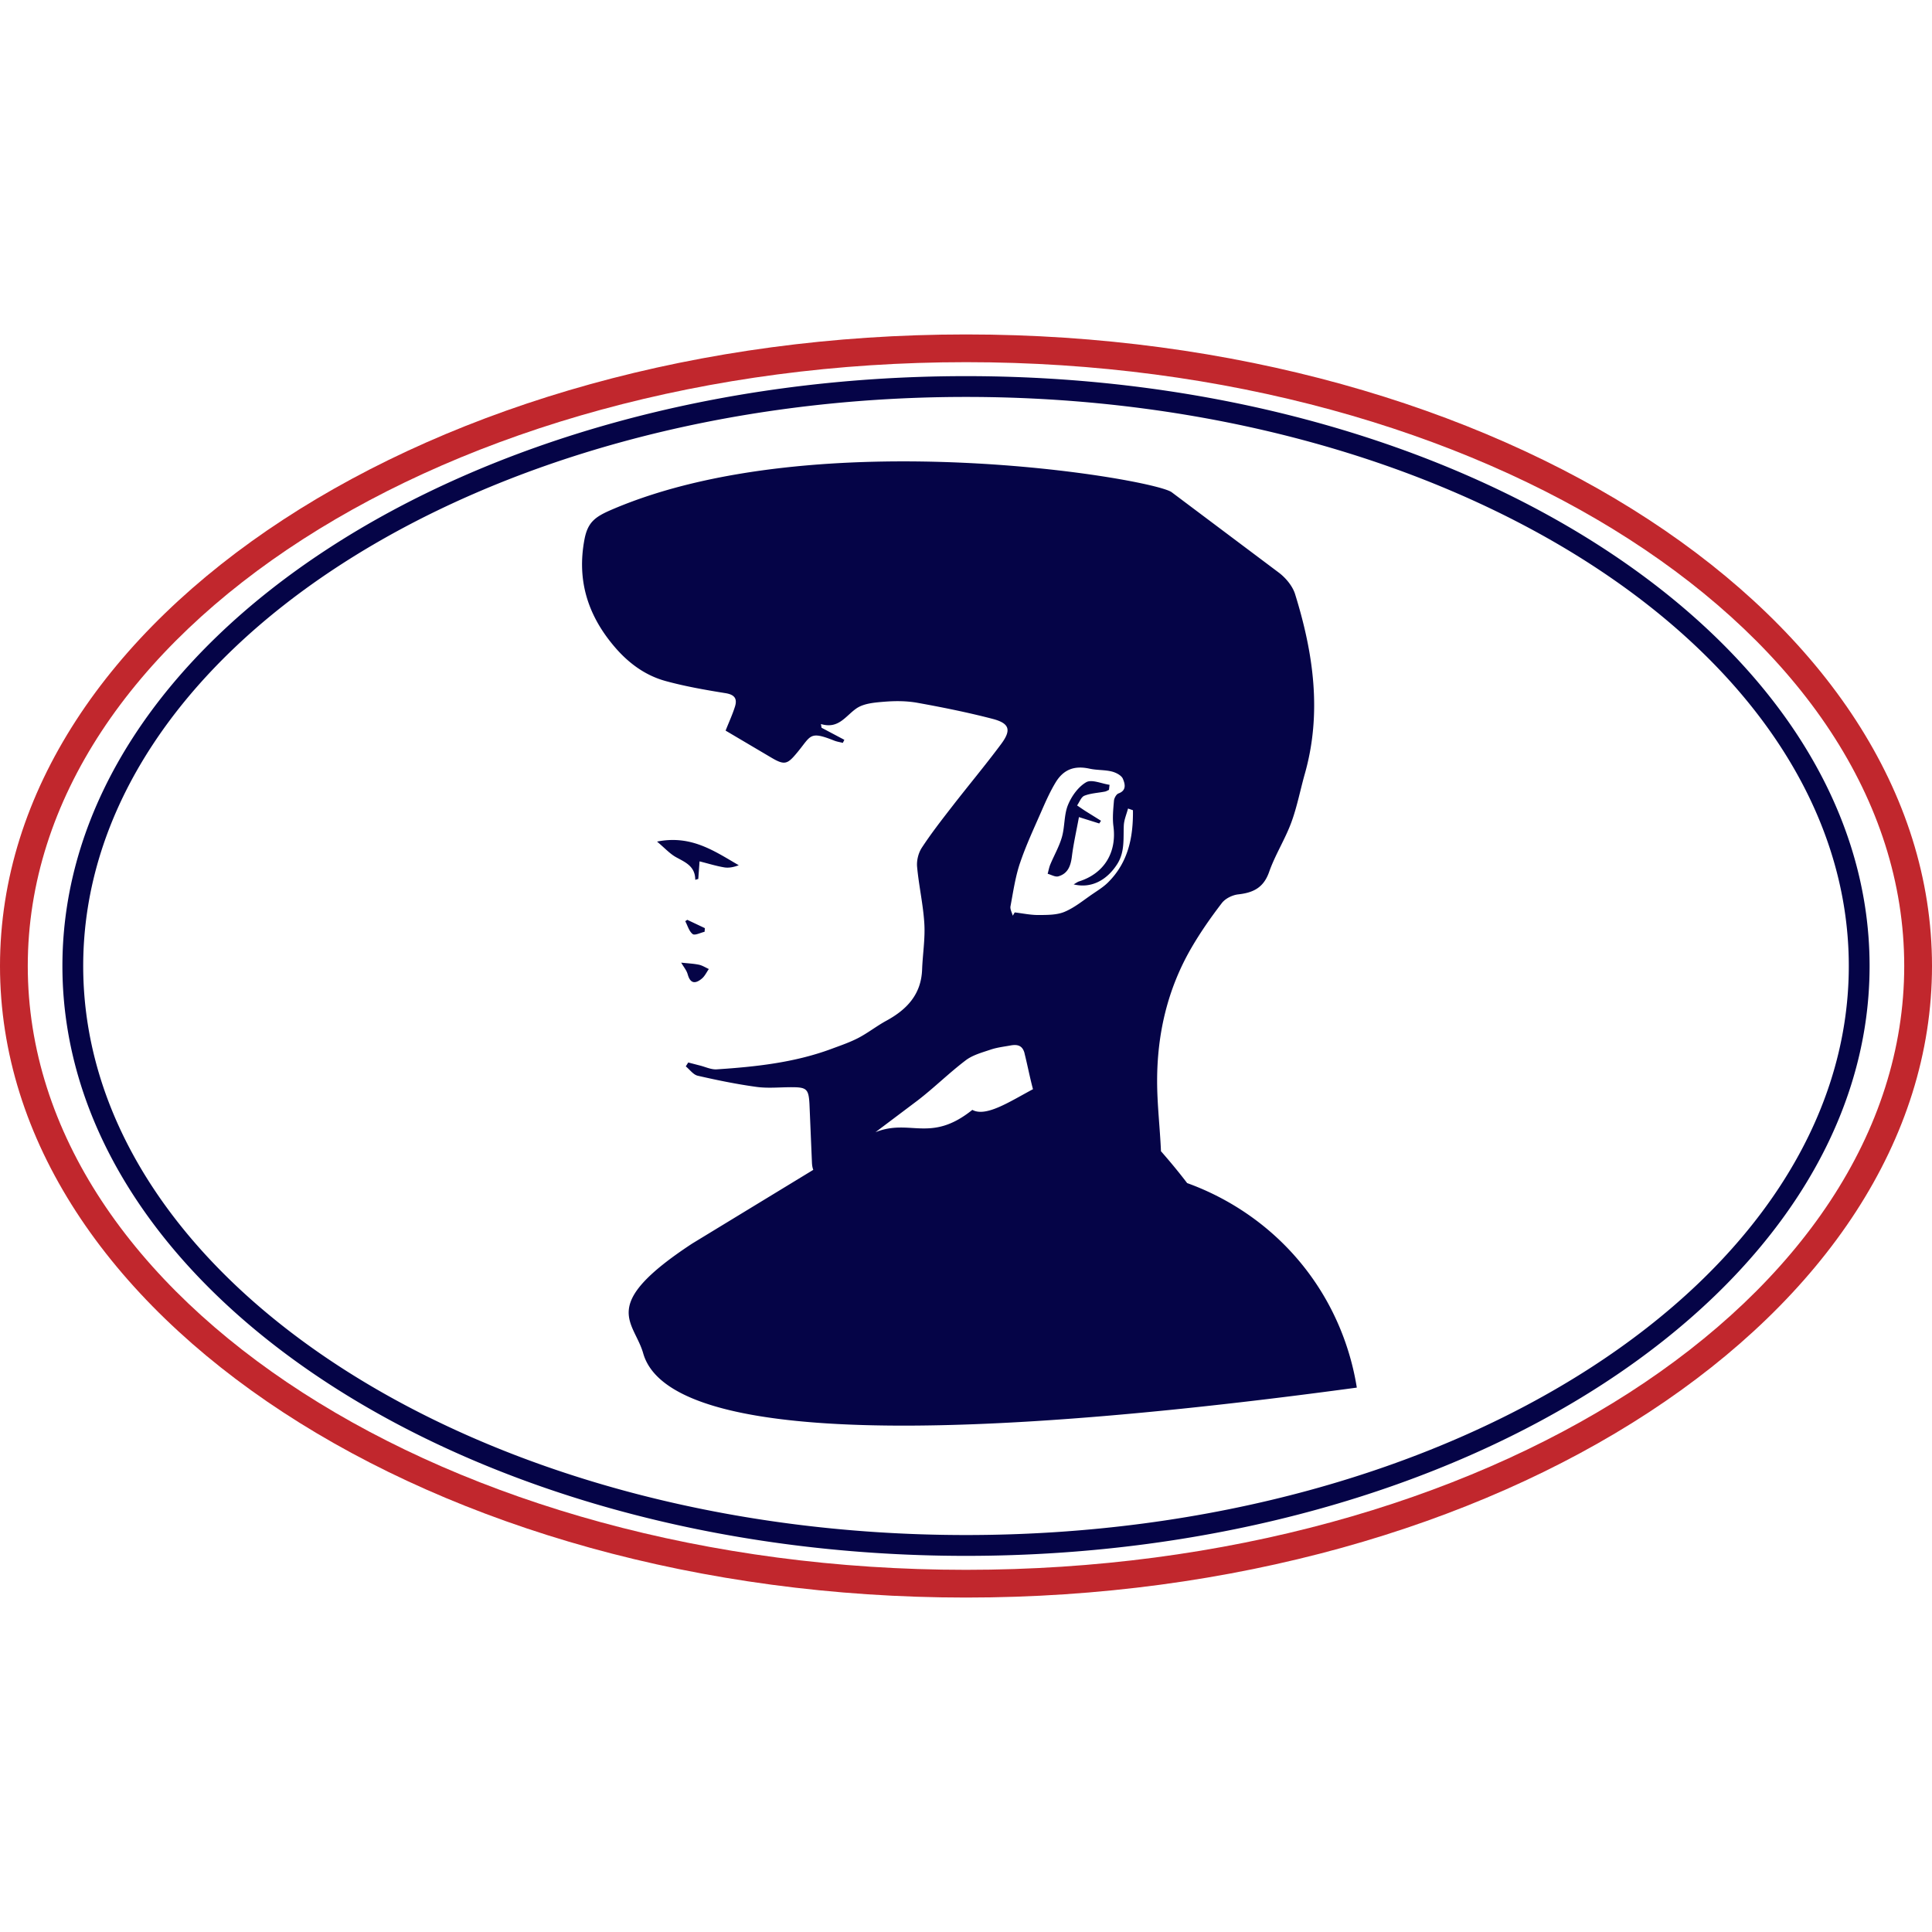
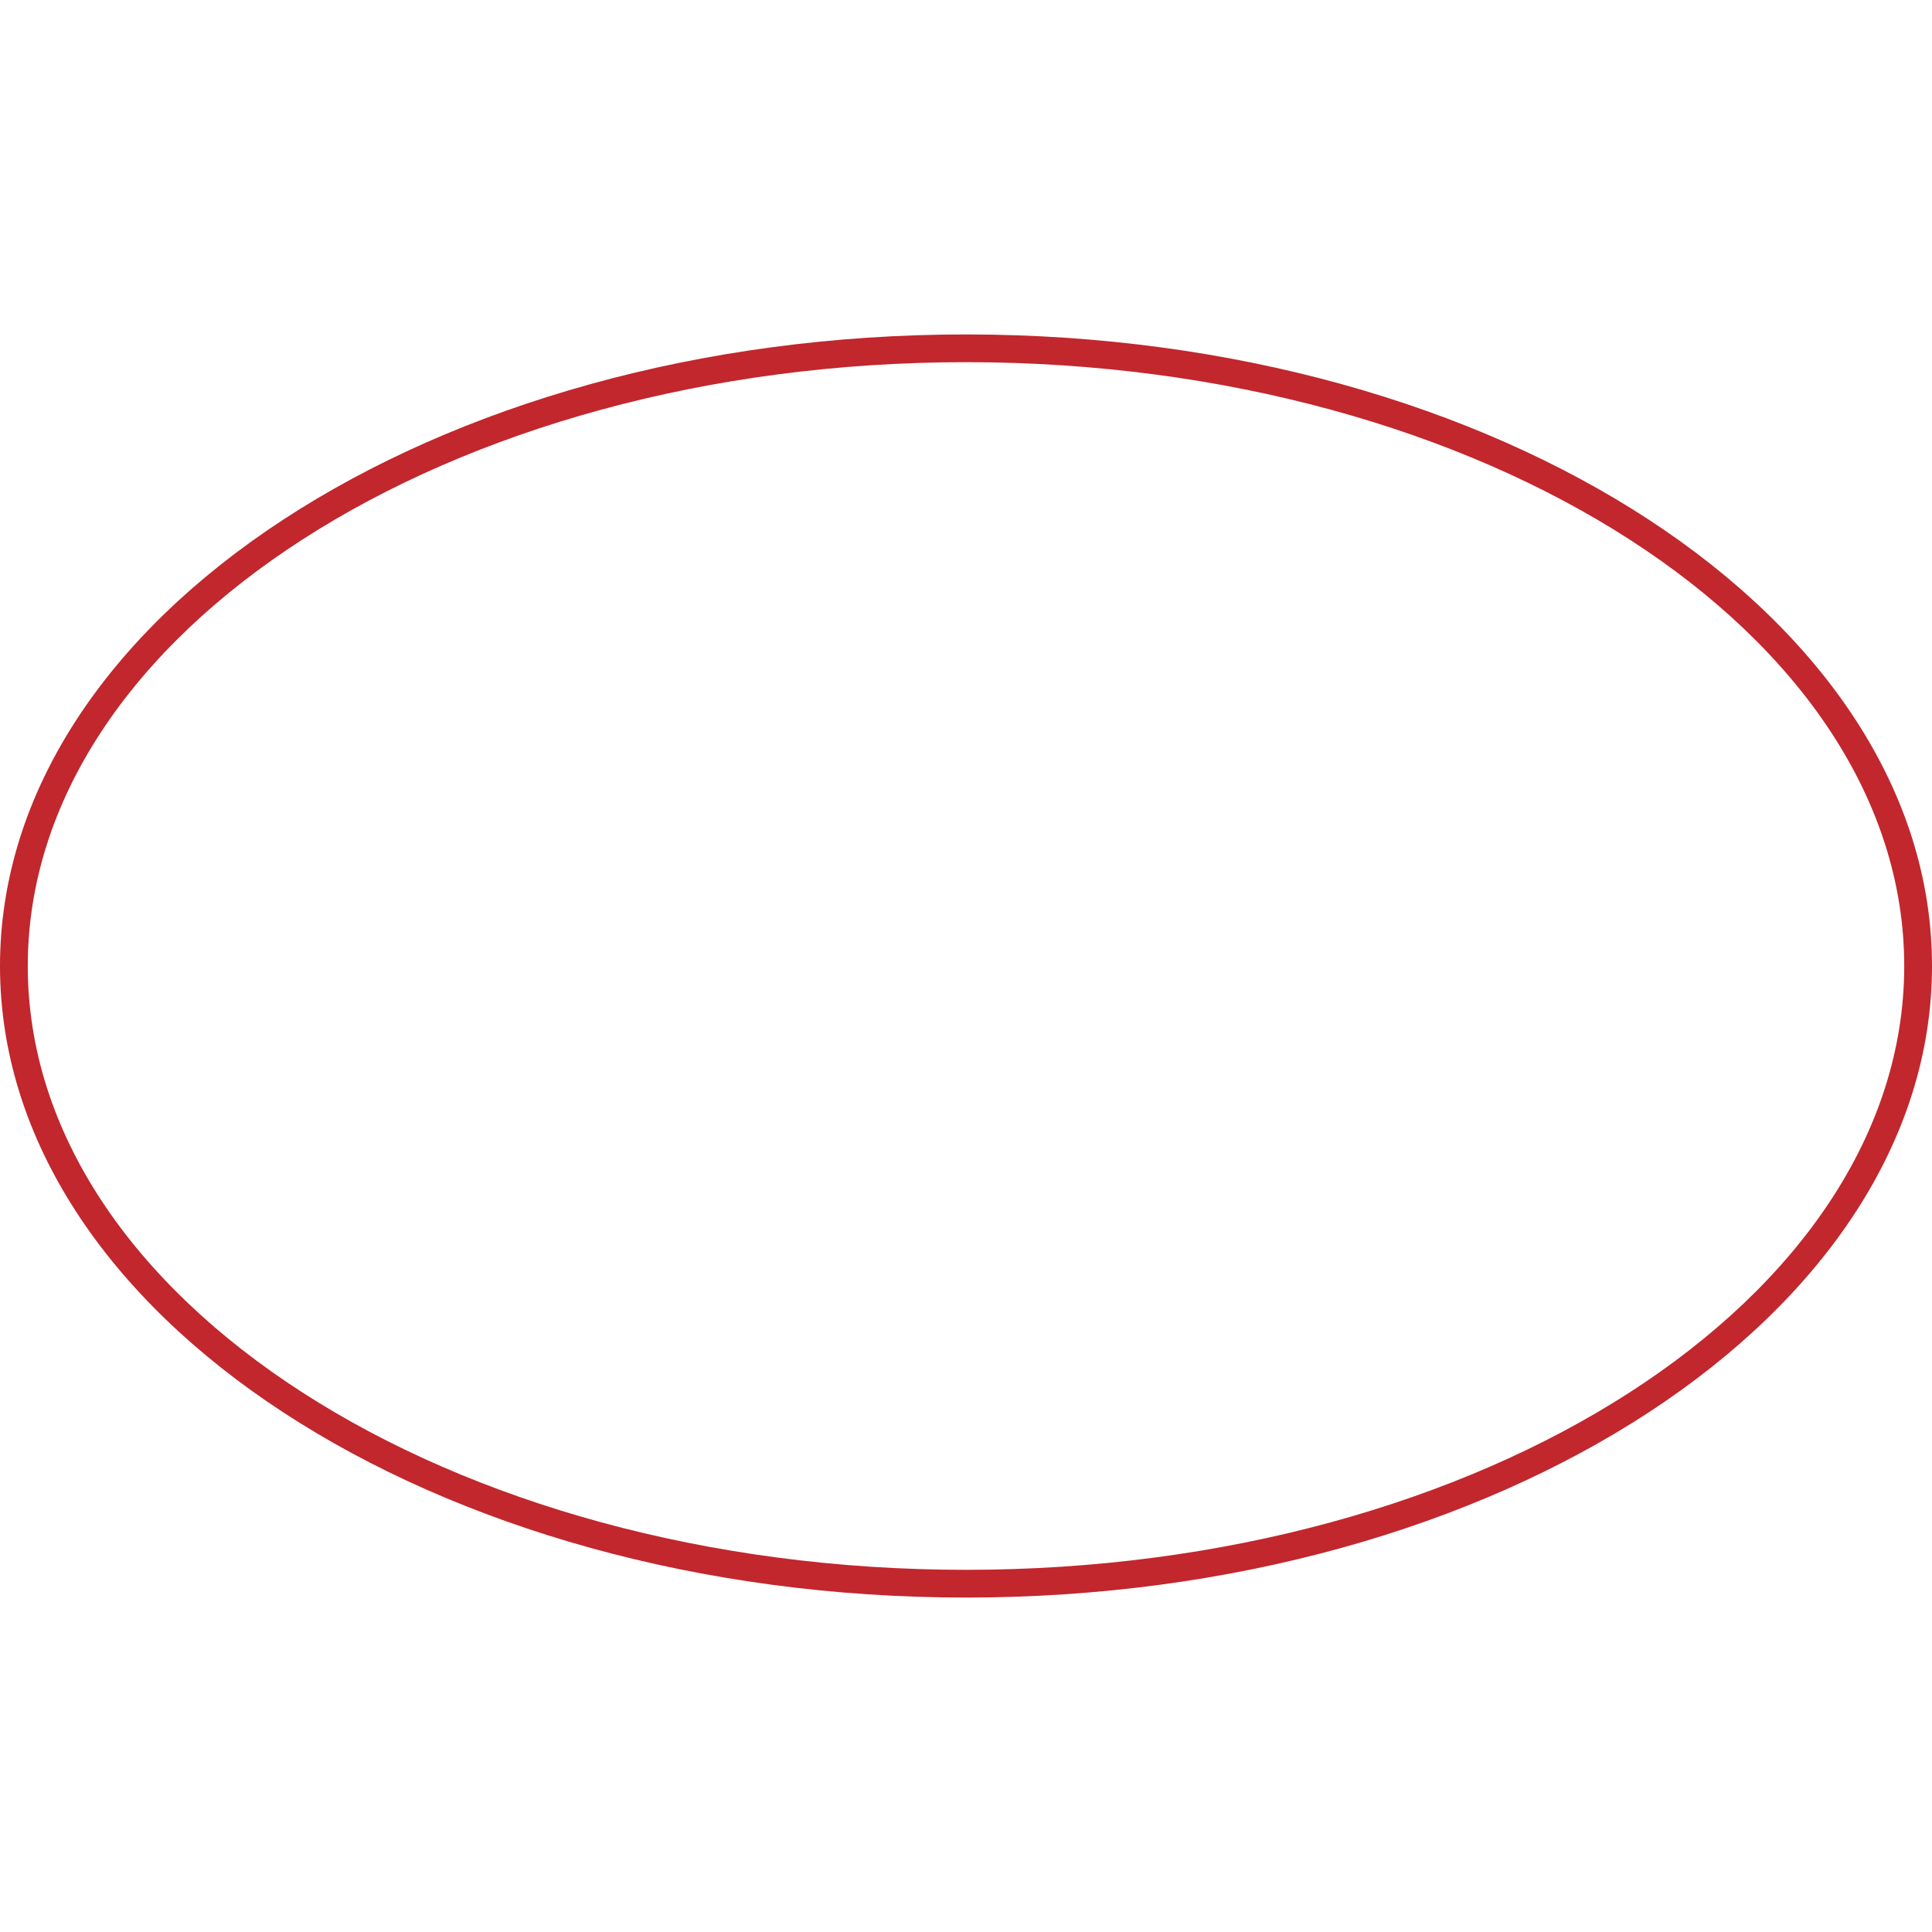
<svg xmlns="http://www.w3.org/2000/svg" viewBox="0 0 512 512">
-   <path d="M176.42 180.49c5.2 1.42 10.54 2.35 15.87 3.21 2.4.39 3.14 1.47 2.48 3.57-.65 2.07-1.57 4.05-2.48 6.35l12.2 7.21c3.52 2.07 4.24 1.66 6.81-1.44 3.68-4.44 3.15-5.75 9.77-3.12.73.29 1.52.4 2.29.6l.4-.81-6.04-3.2-.16-.98c4.66 1.41 6.52-2.14 9.39-4.13 1.98-1.37 4.93-1.58 7.49-1.79 2.89-.23 5.88-.22 8.73.3 6.66 1.2 13.31 2.54 19.85 4.24 4.53 1.18 5.08 2.94 2.27 6.71-4.22 5.67-8.76 11.09-13.09 16.68-2.74 3.53-5.49 7.07-7.93 10.8-.89 1.37-1.38 3.36-1.23 5 .46 5.05 1.62 10.05 1.92 15.1.24 4.02-.44 8.08-.59 12.13-.24 6.61-4.03 10.62-9.49 13.59-2.55 1.39-4.87 3.23-7.44 4.57-2.28 1.18-4.74 2.01-7.16 2.91-9.78 3.62-20.03 4.72-30.33 5.4-1.47.1-2.99-.65-4.48-1.02l-3.08-.8-.65 1.03c1.05.85 1.98 2.21 3.17 2.48 5.15 1.18 10.35 2.25 15.58 2.96 3.07.42 6.25.07 9.37.08 3.9.01 4.45.48 4.66 4.5l.66 15.6c.03.56.13 1.27.35 1.8l-32.08 19.53c-25.03 16.44-15.44 20.51-12.99 29.11 5.32 18.66 54.44 27.32 189.11 9.07-1-6.27-3.89-18.92-13.55-31.41-11.33-14.65-25.43-20.64-31.41-22.79-2.03-2.66-4.36-5.51-6.94-8.44-.26-6.2-1.02-12.4-1.02-18.6 0-12.51 2.76-24.42 9.09-35.31 2.4-4.13 5.16-8.08 8.07-11.87.92-1.2 2.79-2.12 4.33-2.29 3.98-.44 6.73-1.77 8.19-5.94 1.57-4.49 4.21-8.61 5.86-13.07 1.55-4.18 2.38-8.62 3.6-12.93 4.58-16.18 2.28-32.01-2.58-47.64-.66-2.11-2.4-4.21-4.19-5.6l-28.49-21.38c-4.68-3.59-93.74-18.81-148.27 4.54-4.43 1.9-6.48 3.26-7.37 7.95-2.08 11.01.98 20.36 8.15 28.66 3.63 4.2 8.02 7.41 13.35 8.87zm93.9 48.21c1.62-4.8 3.8-9.42 5.83-14.08 1.08-2.47 2.2-4.95 3.59-7.25 2.14-3.54 5.08-4.53 9.02-3.66 1.91.42 3.94.28 5.84.74 1.12.27 2.58 1.02 2.97 1.93.52 1.23 1.11 3.07-1.16 3.89-.57.21-1.14 1.23-1.2 1.93-.19 2.25-.43 4.56-.14 6.79.91 6.95-2.46 12.49-9.1 14.59-.42.13-.78.42-1.44.79 4.59 1.13 8.75-1.03 11.52-5.34 2.08-3.24 1.61-6.77 1.77-10.28.07-1.51.73-2.99 1.12-4.48l1.3.45c.09 7.14-1.23 13.84-6.65 19.18-1.17 1.15-2.6 2.04-3.97 2.97-2.46 1.67-4.8 3.64-7.5 4.77-2.06.87-4.59.83-6.91.85-2.1.01-4.2-.44-6.3-.69l-.52.87c-.22-.84-.75-1.73-.6-2.5.72-3.85 1.28-7.78 2.52-11.46zm1.2 50.49c.79 3.15 1.39 6.32 2.23 9.46-6.22 3.32-12.46 7.46-16.07 5.48-11.12 8.9-16.48 2.22-25.68 5.92l11.24-8.46c4.36-3.36 8.3-7.27 12.69-10.6 1.86-1.41 4.35-2.07 6.63-2.84 1.66-.56 3.44-.76 5.18-1.08 1.83-.34 3.24-.09 3.79 2.11zm-75.74-49.89c-6.49-3.77-12.62-8.08-21.66-6.27 2.08 1.74 3.4 3.23 5.05 4.14 2.47 1.36 5.07 2.39 5.08 5.99l.8-.23.34-4.66c2.36.59 4.44 1.25 6.57 1.6 1.25.2 2.58-.1 3.82-.57zm-13.53 28.9c.7 2.58 2.09 2.53 3.77 1.12.77-.65 1.23-1.67 1.83-2.52-.88-.39-1.72-.95-2.64-1.14-1.46-.3-2.97-.36-4.69-.55.67 1.16 1.45 2.06 1.72 3.09zm4.47-11.26l.08-.97-4.67-2.21-.53.37c.63 1.18 1.01 2.68 1.97 3.41.57.43 2.06-.36 3.14-.6zm93.75-14.7c2.54-.72 3.28-2.79 3.59-5.27.42-3.36 1.18-6.69 1.87-10.43l5.38 1.69a29.43 29.43 0 0 1 .47-.72l-4-2.49c-.79-.5-1.56-1.05-2.34-1.57.63-.89 1.09-2.25 1.94-2.58 1.7-.66 3.61-.74 5.43-1.09.38-.07.72-.3 1.08-.46l.15-1.34c-2.1-.3-4.73-1.52-6.19-.68-2.1 1.21-3.87 3.69-4.82 6.01-1.07 2.61-.82 5.72-1.6 8.48-.71 2.51-2.06 4.84-3.08 7.28-.33.79-.48 1.66-.71 2.49.95.25 2.01.91 2.82.68zM256 412.32c132.04 0 239.46-70.13 239.46-156.32S388.04 99.68 256 99.68 16.54 169.8 16.54 256 123.96 412.32 256 412.32zm0-307.13c129 0 233.95 67.65 233.95 150.81S385 406.8 256 406.8 22.05 339.15 22.05 256 127 105.19 256 105.19z" fill="#050447" />
  <path d="M256 423.37c141.16 0 256-75.08 256-167.37S397.16 88.63 256 88.63 0 163.71 0 256s114.84 167.37 256 167.37zm0-327.39c137.1 0 248.64 71.78 248.64 160.02S393.1 416.02 256 416.02 7.36 344.23 7.36 256 118.9 95.98 256 95.98z" fill="#c1272d" />
</svg>